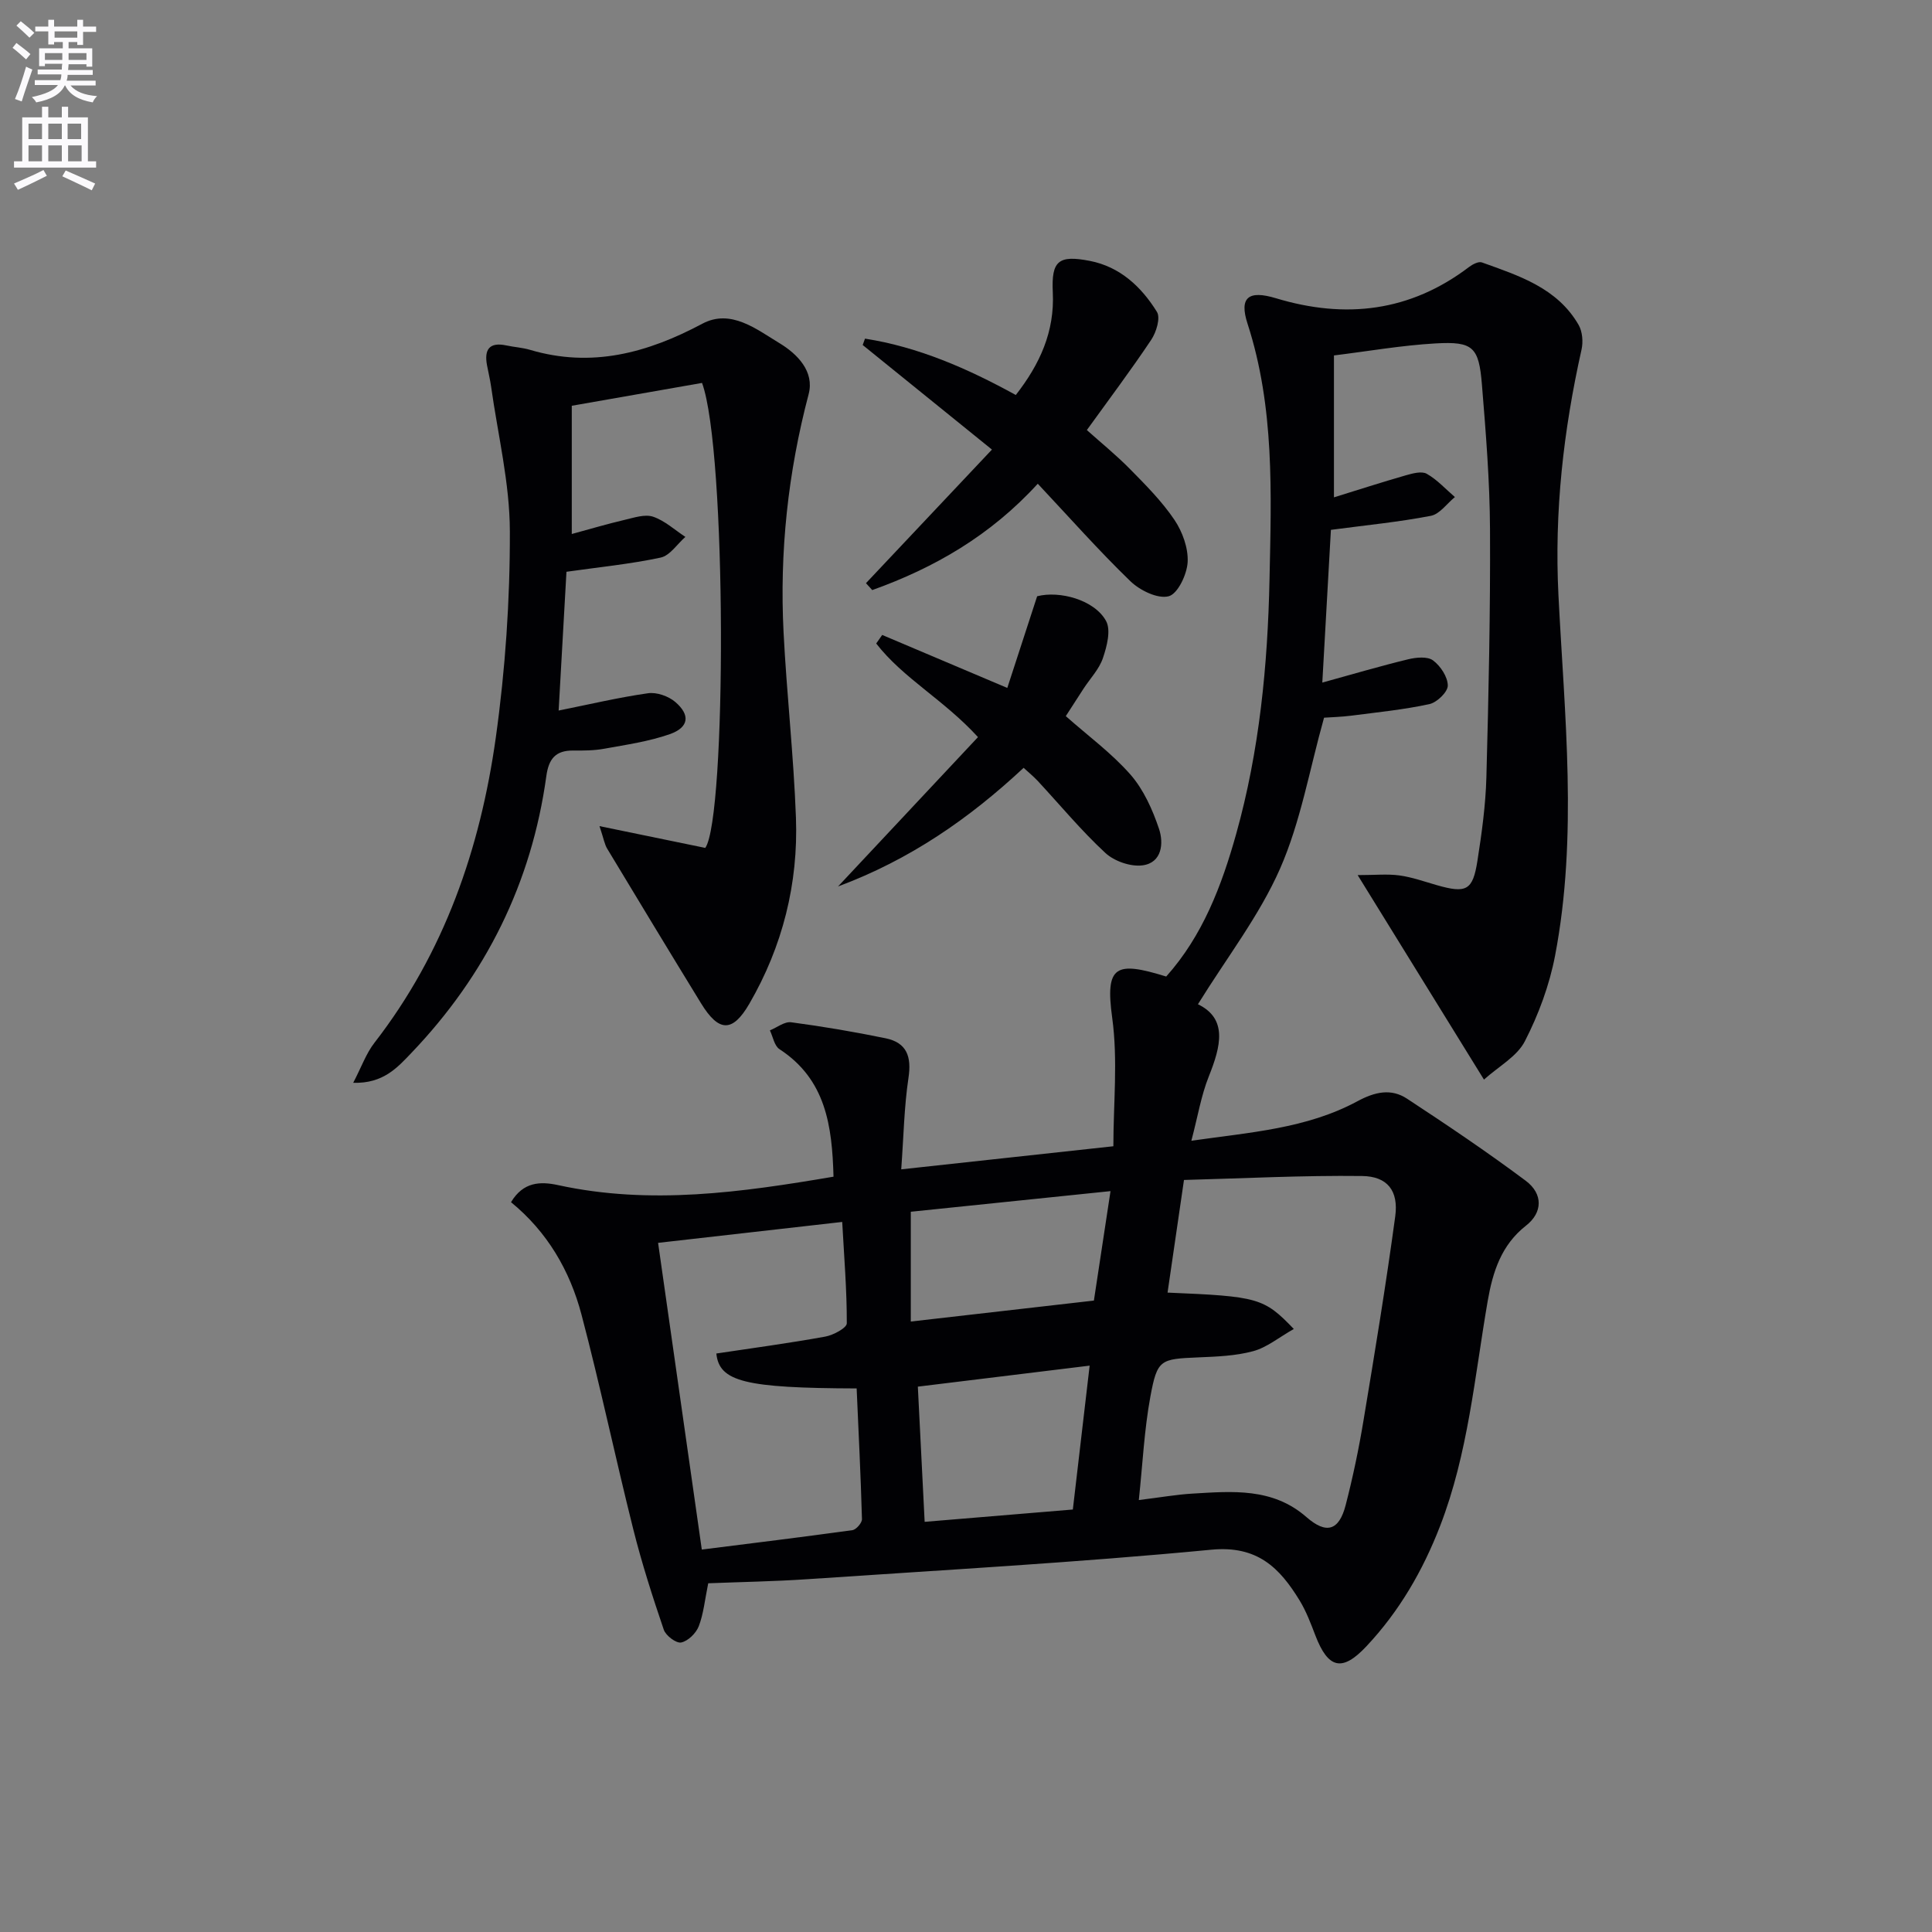
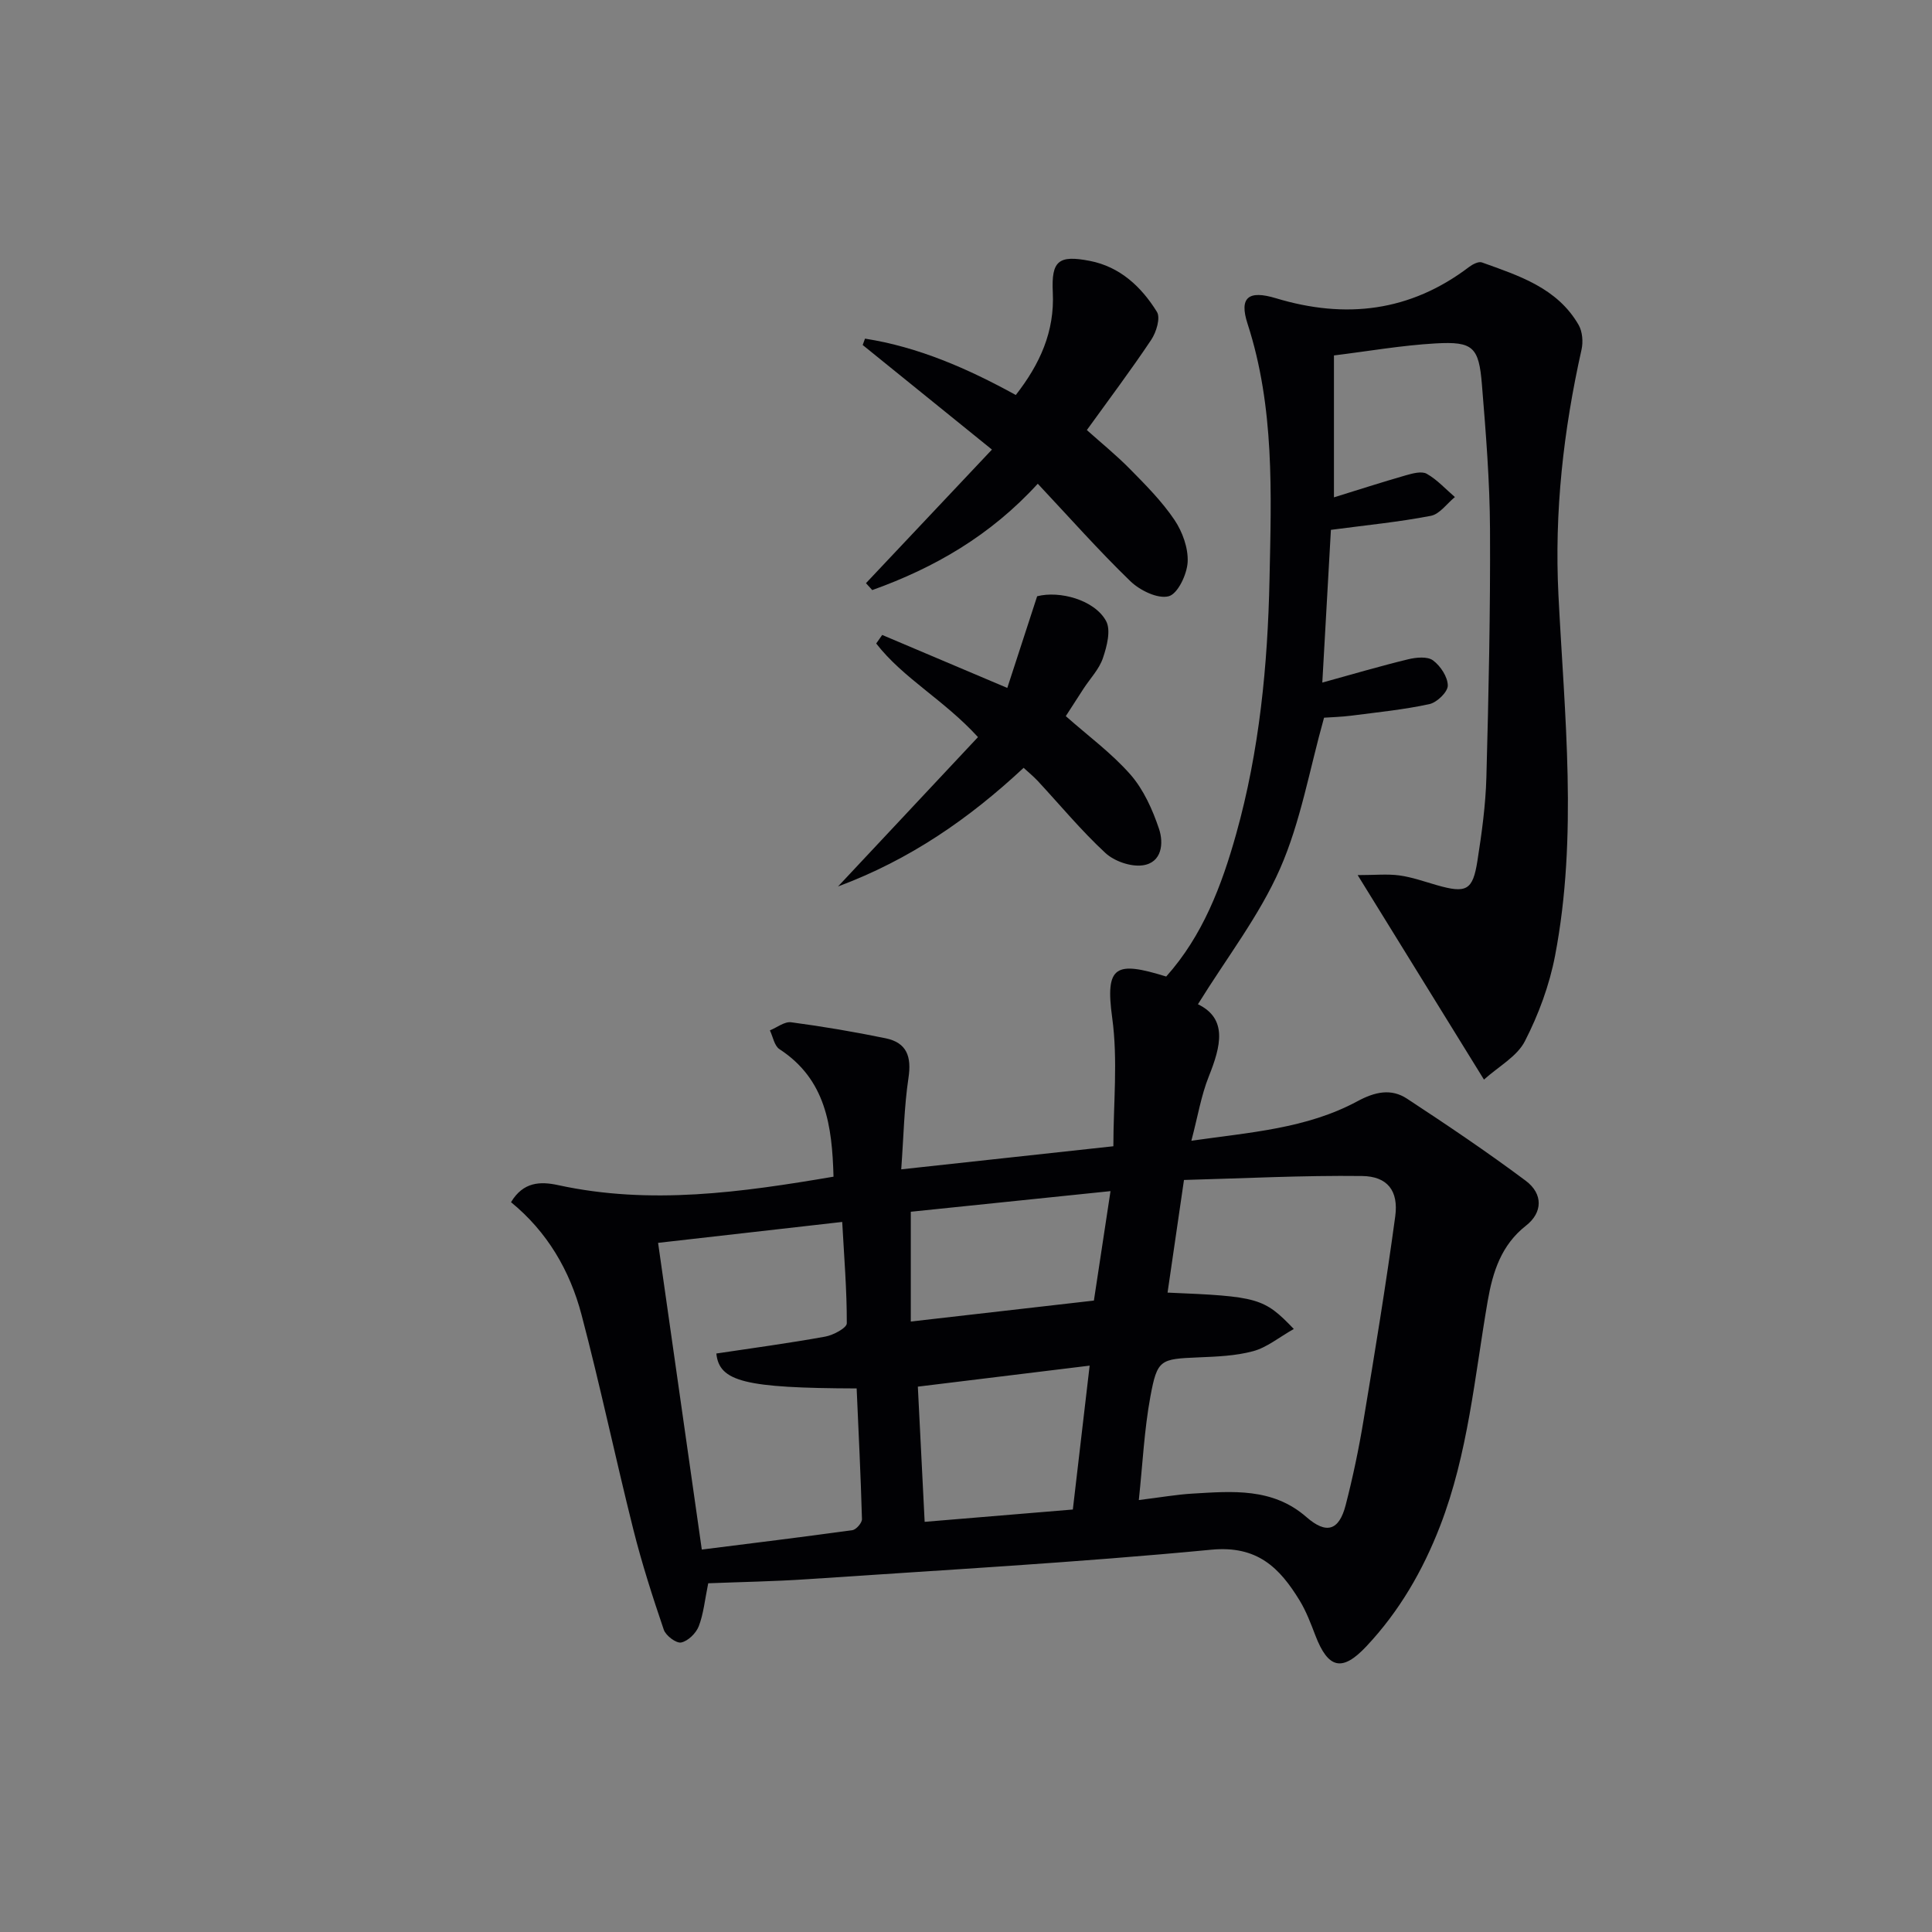
<svg xmlns="http://www.w3.org/2000/svg" enable-background="new 0 0 400 400" viewBox="0 0 400 400">
  <rect x="0" y="0" width="400" height="400" fill="#808080" stroke="none" />
-   <path d="m2.6 9.9.8-1c.9.7 1.9 1.4 2.9 2.3l-.9 1.1c-1.1-1-2-1.8-2.8-2.4zm.5 10.6c.9-2.1 1.6-4.3 2.3-6.7.4.2.8.4 1.3.6-.7 2.1-1.5 4.3-2.2 6.6zm.3-15.2.9-.9c1 .8 2 1.6 2.8 2.4l-1 1c-.9-.9-1.8-1.7-2.7-2.5zm12.6-1.2h1.2v1.4h2.7v1.1h-2.7v2.7h-1.2v-.6h-1.8v1.3h4.9v3.8h-1.2v-.5h-3.7c0 .4-.1.9-.1 1.2h5.1v1h-5.2c0 .5-.1.9-.2 1.2h6v1h-5.2c1.1 1.3 2.9 2 5.5 2.2-.4.4-.7.8-.9 1.3-2.9-.5-4.8-1.6-5.7-3.5h-.1c-.8 1.7-2.7 2.9-5.9 3.5-.2-.4-.6-.8-.9-1.1 2.8-.6 4.6-1.4 5.4-2.5h-4.8v-1h5.3c.1-.3.2-.7.2-1.2h-4.9v-1h5c0-.4 0-.8.1-1.2h-3.6v.5h-1.2v-3.7h4.9v-1.3h-1.8v.5h-1.2v-2.7h-2.7v-1h2.7v-1.4h1.2v1.4h4.8zm-6.7 8.3h3.6c0-.4 0-.9 0-1.4h-3.6zm1.9-4.6h4.8v-1.3h-4.7v1.3zm6.7 3.2h-3.7v1.4h3.7z" fill="#fbfafc" />
-   <path d="m8.7 22.1h1.3v2.2h2.8v-2.2h1.3v2.2h4.1v9.1h1.7v1.3h-17v-1.3h1.7v-9.1h4.1zm.3 13.1.7 1.2c-1.8.9-3.8 1.9-6 2.9-.2-.4-.5-.8-.8-1.3 2.3-1 4.4-1.9 6.1-2.8zm-3.1-6.4h2.8v-3.2h-2.8zm0 4.6h2.8v-3.3h-2.8zm4.1-4.6h2.8v-3.2h-2.8zm0 4.6h2.8v-3.3h-2.8zm3.6 1.9c2.1.9 4.1 1.8 6.1 2.7l-.7 1.4c-2.2-1.1-4.2-2-6.1-2.9zm3.2-9.7h-2.8v3.2h2.8zm-2.7 7.8h2.8v-3.3h-2.8z" fill="#fbfafc" />
  <g fill="#010104">
    <path d="m186.59 242.1c15.27-1.66 29.44-3.21 43.92-4.78 0-8.78.96-17.83-.24-26.59-1.5-10.88.74-11.78 11.18-8.55 7.55-8.44 11.48-18.78 14.49-29.53 4.82-17.23 6.53-34.93 6.9-52.72.37-17.77 1.07-35.59-4.55-52.91-1.77-5.45.18-7 5.89-5.27 14.41 4.35 27.79 2.78 39.98-6.48.73-.55 1.96-1.19 2.65-.94 7.67 2.76 15.61 5.27 20.03 12.95.79 1.38.96 3.5.6 5.1-3.75 16.76-5.65 33.55-4.78 50.85 1.25 24.86 4.04 49.85-.7 74.64-1.17 6.1-3.41 12.17-6.25 17.7-1.62 3.17-5.43 5.21-8.47 7.95-8.98-14.54-17.23-27.91-26.15-42.34 3.62 0 6.18-.27 8.66.07 2.61.36 5.14 1.27 7.69 2 6.14 1.76 7.48 1.13 8.44-4.99.9-5.73 1.7-11.53 1.86-17.32.46-17.13.84-34.28.75-51.42-.05-9.95-.86-19.92-1.67-29.85-.63-7.84-1.83-9.01-9.6-8.57-7.04.4-14.03 1.63-21.04 2.49v29.38c5.07-1.57 9.93-3.14 14.84-4.55 1.41-.4 3.3-.93 4.37-.33 2.16 1.22 3.91 3.17 5.83 4.82-1.65 1.35-3.15 3.54-4.99 3.89-6.65 1.28-13.43 1.94-20.68 2.9-.57 10.14-1.16 20.54-1.78 31.62 6.45-1.78 12.07-3.44 17.77-4.82 1.65-.4 3.98-.63 5.14.22 1.55 1.14 3.06 3.42 3.07 5.22 0 1.33-2.25 3.5-3.81 3.84-5.31 1.15-10.76 1.69-16.16 2.39-2.13.27-4.28.32-5.65.42-3.02 10.76-4.84 21.54-9.11 31.26-4.28 9.73-11.01 18.39-17 28.07 6.19 2.99 4.75 8.69 2.25 14.94-1.59 3.97-2.28 8.29-3.61 13.32 12.09-1.74 23.84-2.49 34.38-8.18 3.62-1.95 6.97-2.7 10.27-.53 8.32 5.46 16.59 11.03 24.56 16.98 3.67 2.74 3.51 6.62.08 9.3-5.13 4.01-6.89 9.59-7.93 15.56-2.71 15.67-4.05 31.6-9.87 46.65-3.59 9.28-8.47 17.68-15.26 24.9-5.03 5.36-7.92 4.61-10.56-2.27-.95-2.48-1.9-5.01-3.27-7.25-4.14-6.76-8.74-11.4-18.27-10.49-27.79 2.66-55.69 4.21-83.55 6.1-6.92.47-13.86.58-20.61.85-.71 3.47-.97 6.33-1.96 8.9-.56 1.44-2.22 3.07-3.64 3.36-1.02.21-3.18-1.41-3.6-2.64-2.33-6.85-4.55-13.76-6.31-20.77-3.71-14.79-6.84-29.73-10.73-44.48-2.4-9.1-7.08-17.14-14.59-23.27 2.53-4.22 6.05-4.34 9.77-3.53 19.07 4.15 37.89 1.5 57-1.75-.29-10.5-1.56-20.13-11.2-26.41-1.05-.69-1.34-2.56-1.97-3.88 1.47-.6 3.03-1.86 4.4-1.68 6.54.87 13.07 1.98 19.54 3.31 4.4.9 5.42 3.79 4.75 8.2-.9 5.99-1 12.13-1.5 18.94zm81.28 33.05c-3.11 1.76-5.58 3.83-8.4 4.59-3.63.99-7.53 1.13-11.33 1.29-7.91.34-8.54.38-9.97 8.14-1.27 6.89-1.6 13.96-2.39 21.4 4.47-.55 7.73-1.13 11.03-1.33 8.3-.49 16.66-1.28 23.68 4.86 4.12 3.6 6.75 2.82 8.12-2.5 1.49-5.77 2.72-11.64 3.69-17.52 2.34-14.06 4.66-28.14 6.57-42.26.71-5.28-1.61-8.28-6.88-8.34-12.21-.15-24.44.49-36.86.82-1.21 8.3-2.3 15.77-3.4 23.32 18.77.78 19.95 1.09 26.14 7.53zm-131.62-17.83c3.06 21.5 6.02 42.26 9.05 63.5 10.25-1.29 20.73-2.57 31.19-4.02.78-.11 1.99-1.51 1.97-2.28-.25-9.05-.71-18.09-1.1-27.06-23.15-.07-28.45-1.41-29.05-7.23 7.52-1.13 15.07-2.14 22.55-3.5 1.67-.3 4.46-1.8 4.46-2.75.02-6.84-.55-13.69-.95-20.99-13.51 1.54-25.8 2.93-38.12 4.33zm53.78 29.77c.48 9.56.93 18.45 1.41 27.99 10.18-.84 20.15-1.67 30.68-2.55 1.17-10.04 2.29-19.64 3.48-29.79-12.57 1.54-23.86 2.92-35.57 4.35zm39.89-40.48c-14.38 1.49-27.85 2.88-41.35 4.27v22.73c12.71-1.46 25.02-2.87 37.91-4.34 1.11-7.3 2.26-14.9 3.44-22.66z" />
-     <path d="m124.12 171.04c8.01 1.65 14.84 3.06 21.9 4.51 4.4-6.23 4.47-82.26-.67-96.27-8.82 1.55-17.86 3.14-26.97 4.73v26.55c3.78-1.03 7.36-2.09 10.99-2.94 1.92-.45 4.16-1.21 5.85-.64 2.42.82 4.47 2.73 6.68 4.18-1.69 1.48-3.19 3.86-5.11 4.28-6.31 1.35-12.77 1.98-19.51 2.94-.52 9.2-1.05 18.59-1.62 28.73 6.34-1.27 12.38-2.71 18.5-3.58 1.79-.26 4.22.59 5.63 1.79 3.19 2.72 2.84 5.29-1.12 6.68-4.33 1.52-8.98 2.18-13.53 3.01-2.11.39-4.31.4-6.47.38-3.65-.03-5.07 1.72-5.56 5.31-3.05 22.12-12.54 41.19-27.93 57.29-2.86 2.99-5.82 6.39-12.05 6.19 1.72-3.3 2.68-6.08 4.39-8.28 14.48-18.66 21.91-40.22 25.13-63.19 1.97-14.11 2.95-28.47 2.91-42.71-.02-10.01-2.49-20.01-3.89-30.01-.21-1.47-.57-2.91-.84-4.37-.61-3.26.48-4.85 4.01-4.1 1.62.35 3.31.44 4.89.91 12.76 3.78 24.29.66 35.68-5.41 5.9-3.14 11.19 1.14 15.99 4.04 3.67 2.22 7.26 5.84 6.02 10.55-4.28 16.22-6.04 32.65-5.19 49.33.65 12.78 2.09 25.52 2.56 38.3.51 13.69-2.77 26.72-9.65 38.58-3.52 6.07-6.37 5.82-10-.1-6.52-10.63-12.97-21.3-19.41-31.98-.55-.88-.72-2.02-1.61-4.7z" />
    <path d="m179.29 120.74c8.47-8.99 16.95-17.97 26.08-27.66-9.27-7.5-18.02-14.58-26.76-21.65.16-.44.32-.88.48-1.32 11.05 1.73 21.24 6.18 31.22 11.67 5-6.41 8.06-13.13 7.66-21.26-.32-6.53 1.18-7.76 7.65-6.51 6.28 1.22 10.7 5.38 13.91 10.56.77 1.25-.13 4.21-1.18 5.78-4.15 6.22-8.65 12.2-13.33 18.69 2.89 2.59 6.09 5.18 8.95 8.09 3.26 3.31 6.59 6.66 9.17 10.48 1.67 2.47 2.9 5.86 2.75 8.76-.14 2.56-2.05 6.59-3.93 7.08-2.28.59-5.97-1.22-7.94-3.13-6.55-6.34-12.61-13.19-19.16-20.17-9.8 10.73-21.4 17.41-34.27 22.02-.43-.47-.86-.95-1.3-1.43z" />
    <path d="m211.93 158.97c-11.29 10.53-23.53 19.01-38.42 24.56 10.03-10.7 19.48-20.79 28.97-30.92-7.08-7.75-15.48-12.17-21.07-19.38.41-.59.83-1.18 1.24-1.77 8.29 3.51 16.58 7.02 25.9 10.97 1.92-5.9 3.99-12.27 6.18-18.98 4.6-1.2 11.87.72 14.27 5.12 1.04 1.91.17 5.25-.65 7.67-.77 2.29-2.62 4.21-3.99 6.3-1.27 1.94-2.52 3.9-3.7 5.73 4.61 4.08 9.49 7.66 13.39 12.1 2.72 3.11 4.57 7.25 5.91 11.23 1 2.97.63 7.02-3.4 7.56-2.45.33-5.86-.85-7.71-2.57-4.99-4.62-9.36-9.91-14-14.91-.88-.94-1.9-1.77-2.92-2.71z" />
  </g>
</svg>